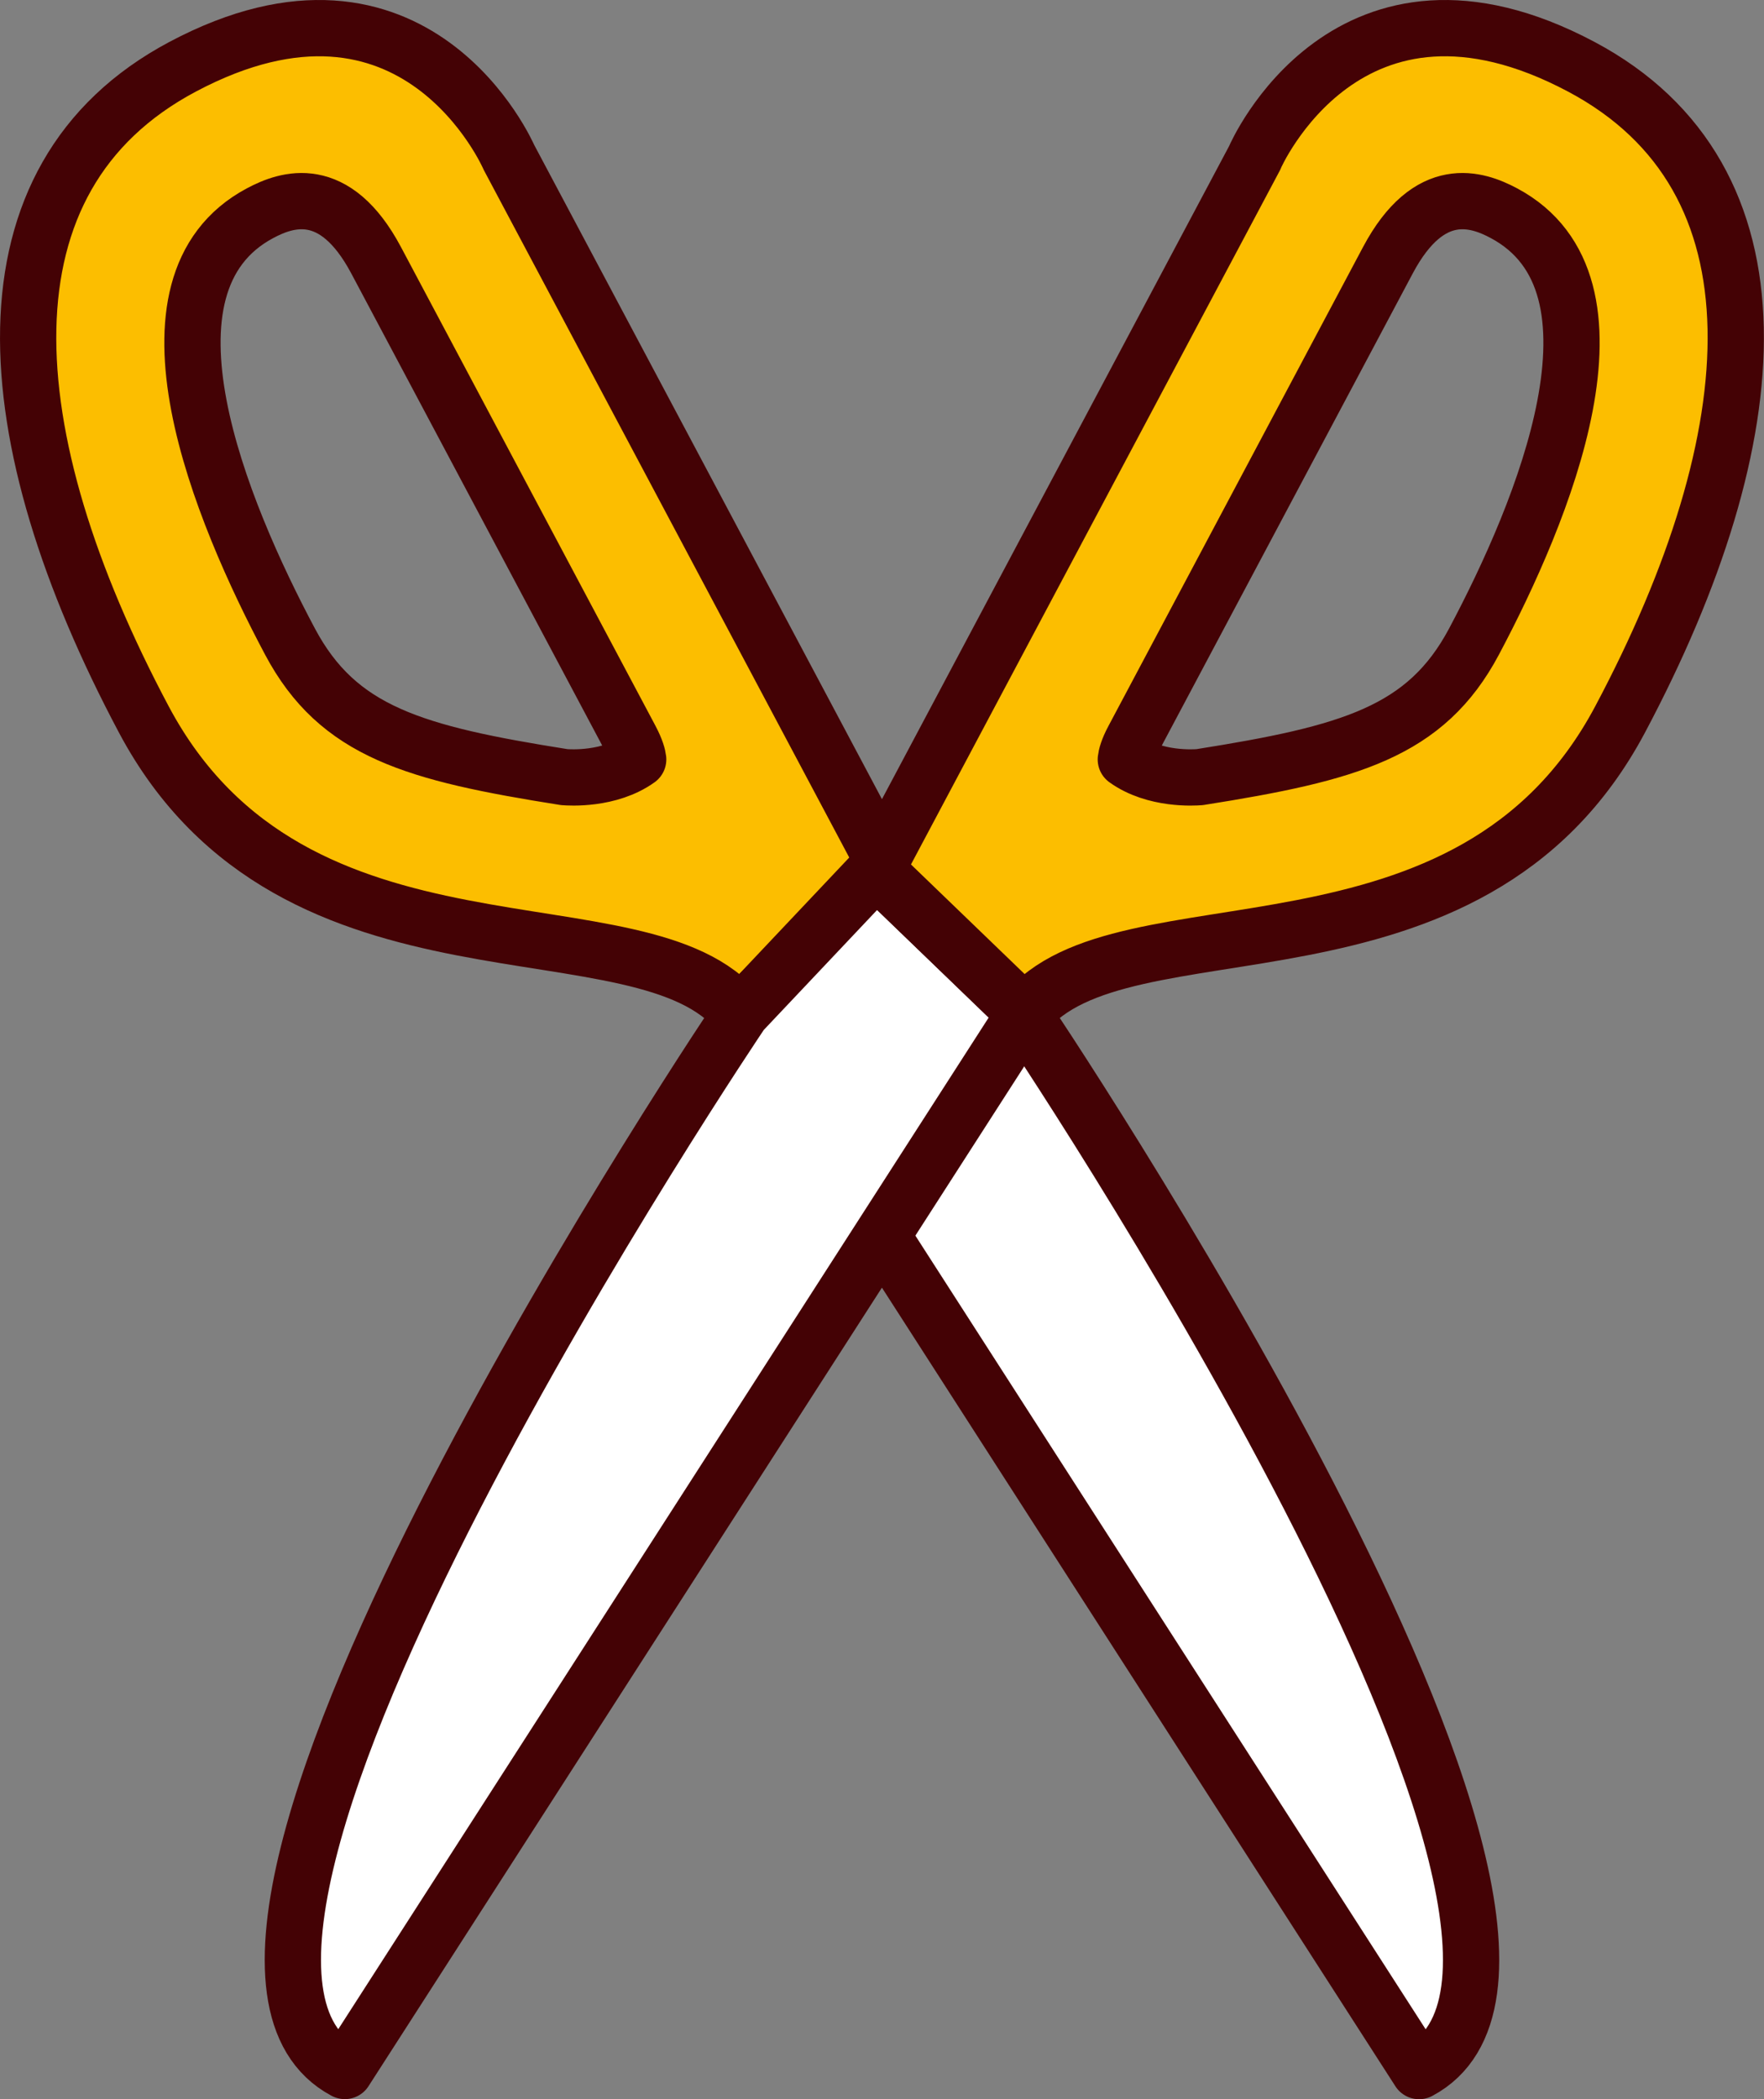
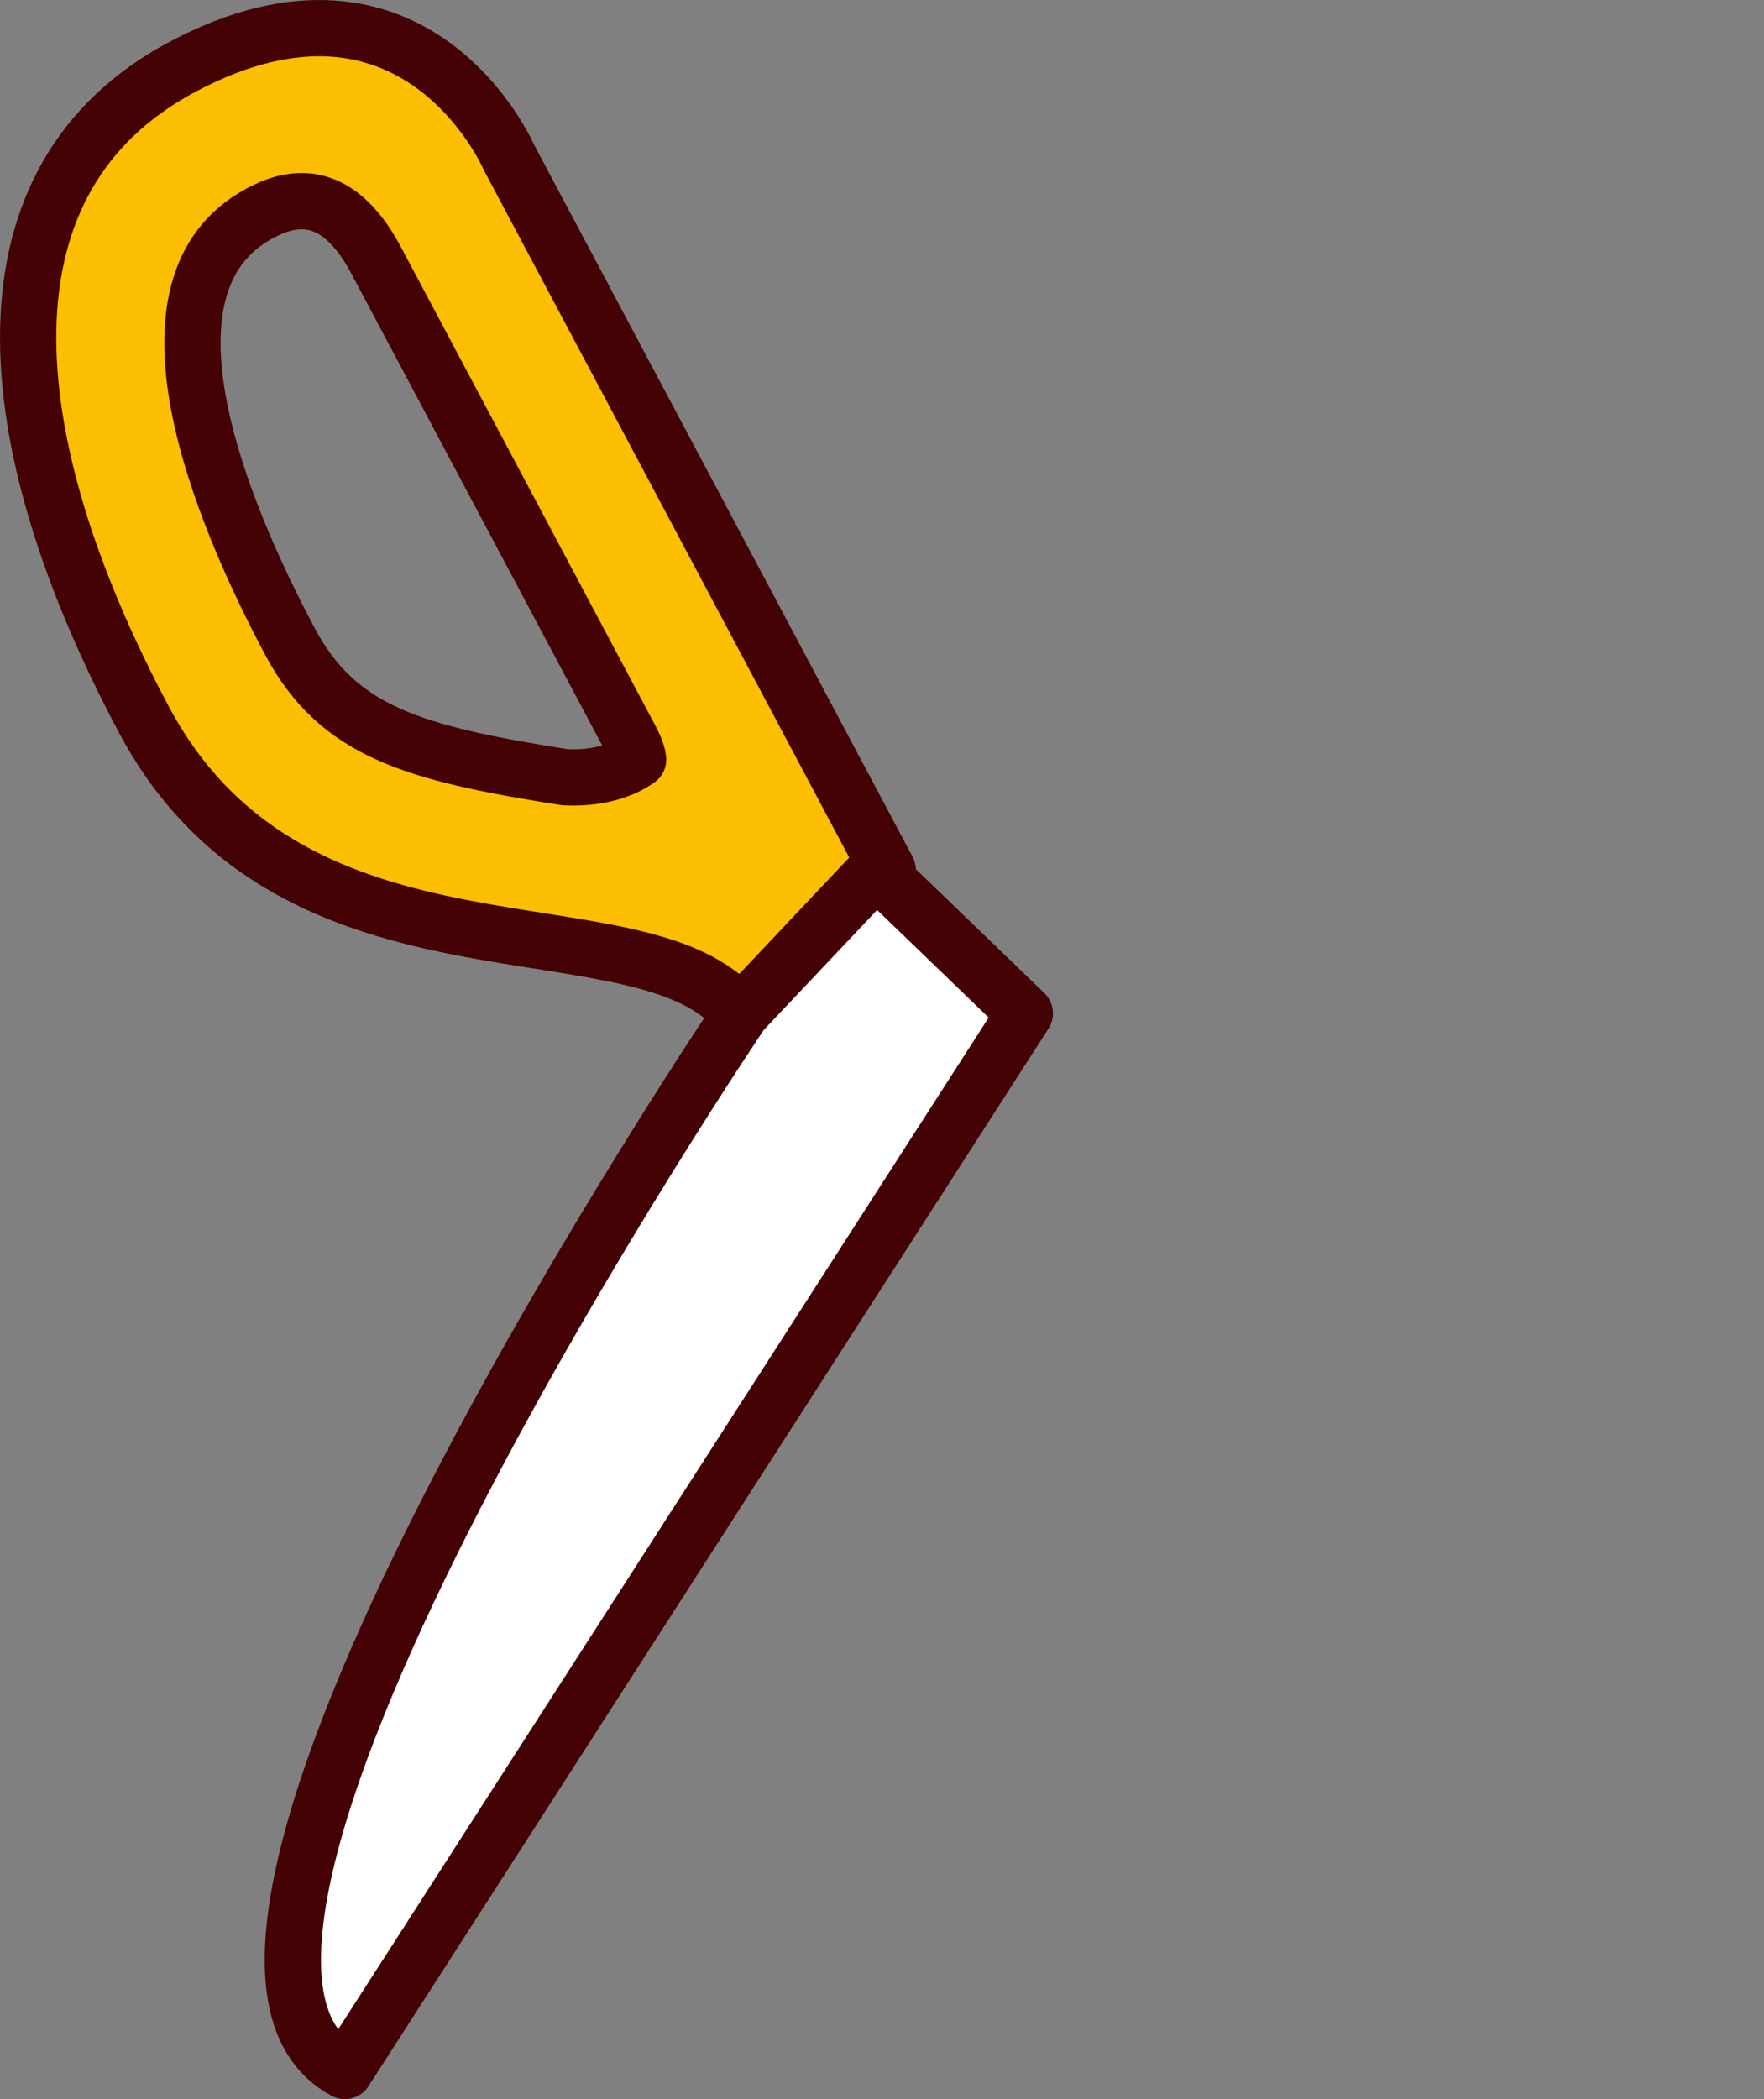
<svg xmlns="http://www.w3.org/2000/svg" id="_レイヤー_2" data-name="レイヤー 2" width="19.531" height="23.236" viewBox="0 0 19.531 23.236">
  <rect x="0" y="0" width="19.531" height="23.236" fill="#808080" stroke="none" />
  <defs>
    <style>
      .cls-1 {
        fill: #fff;
      }

      .cls-1, .cls-2 {
        stroke: #440205;
        stroke-linecap: round;
        stroke-linejoin: round;
        stroke-width: .623px;
      }

      .cls-2 {
        fill: #fcbe00;
      }
    </style>
  </defs>
  <g id="Design">
    <g>
-       <path class="cls-1" d="M11.321,11.209s6.98,10.339,4.391,11.716l-7.529-11.707h0l1.646-1.587,1.491,1.578Z" />
-       <path class="cls-2" d="M2.02.74C-.291,1.969-.079,4.82,1.592,7.963s5.528,1.922,6.591,3.254l1.646-1.587L5.635,1.742S4.608-.636,2.02.74ZM6.982,8.18c.063.119.08.191.084.226-.32.229-.76.201-.819.196-1.661-.263-2.503-.498-3.036-1.5-.762-1.432-1.817-3.953-.33-4.743.293-.156.824-.342,1.283.521l2.818,5.3Z" />
+       <path class="cls-2" d="M2.02.74C-.291,1.969-.079,4.82,1.592,7.963s5.528,1.922,6.591,3.254l1.646-1.587L5.635,1.742S4.608-.636,2.02.74ZM6.982,8.18c.063.119.08.191.084.226-.32.229-.76.201-.819.196-1.661-.263-2.503-.498-3.036-1.5-.762-1.432-1.817-3.953-.33-4.743.293-.156.824-.342,1.283.521l2.818,5.3" />
      <path class="cls-1" d="M8.21,11.209S1.23,21.548,3.818,22.924l7.529-11.707h0l-1.646-1.587-1.491,1.578Z" />
-       <path class="cls-2" d="M13.895,1.742l-4.194,7.888,1.646,1.587c1.064-1.332,4.92-.111,6.591-3.254s1.883-5.994-.428-7.223c-2.588-1.376-3.616,1.002-3.616,1.002ZM15.367,2.88c.459-.863.99-.677,1.283-.521,1.487.791.431,3.311-.33,4.743-.533,1.002-1.375,1.237-3.036,1.5-.059.005-.499.034-.819-.196.004-.035.02-.107.084-.226l2.818-5.3Z" />
    </g>
  </g>
</svg>